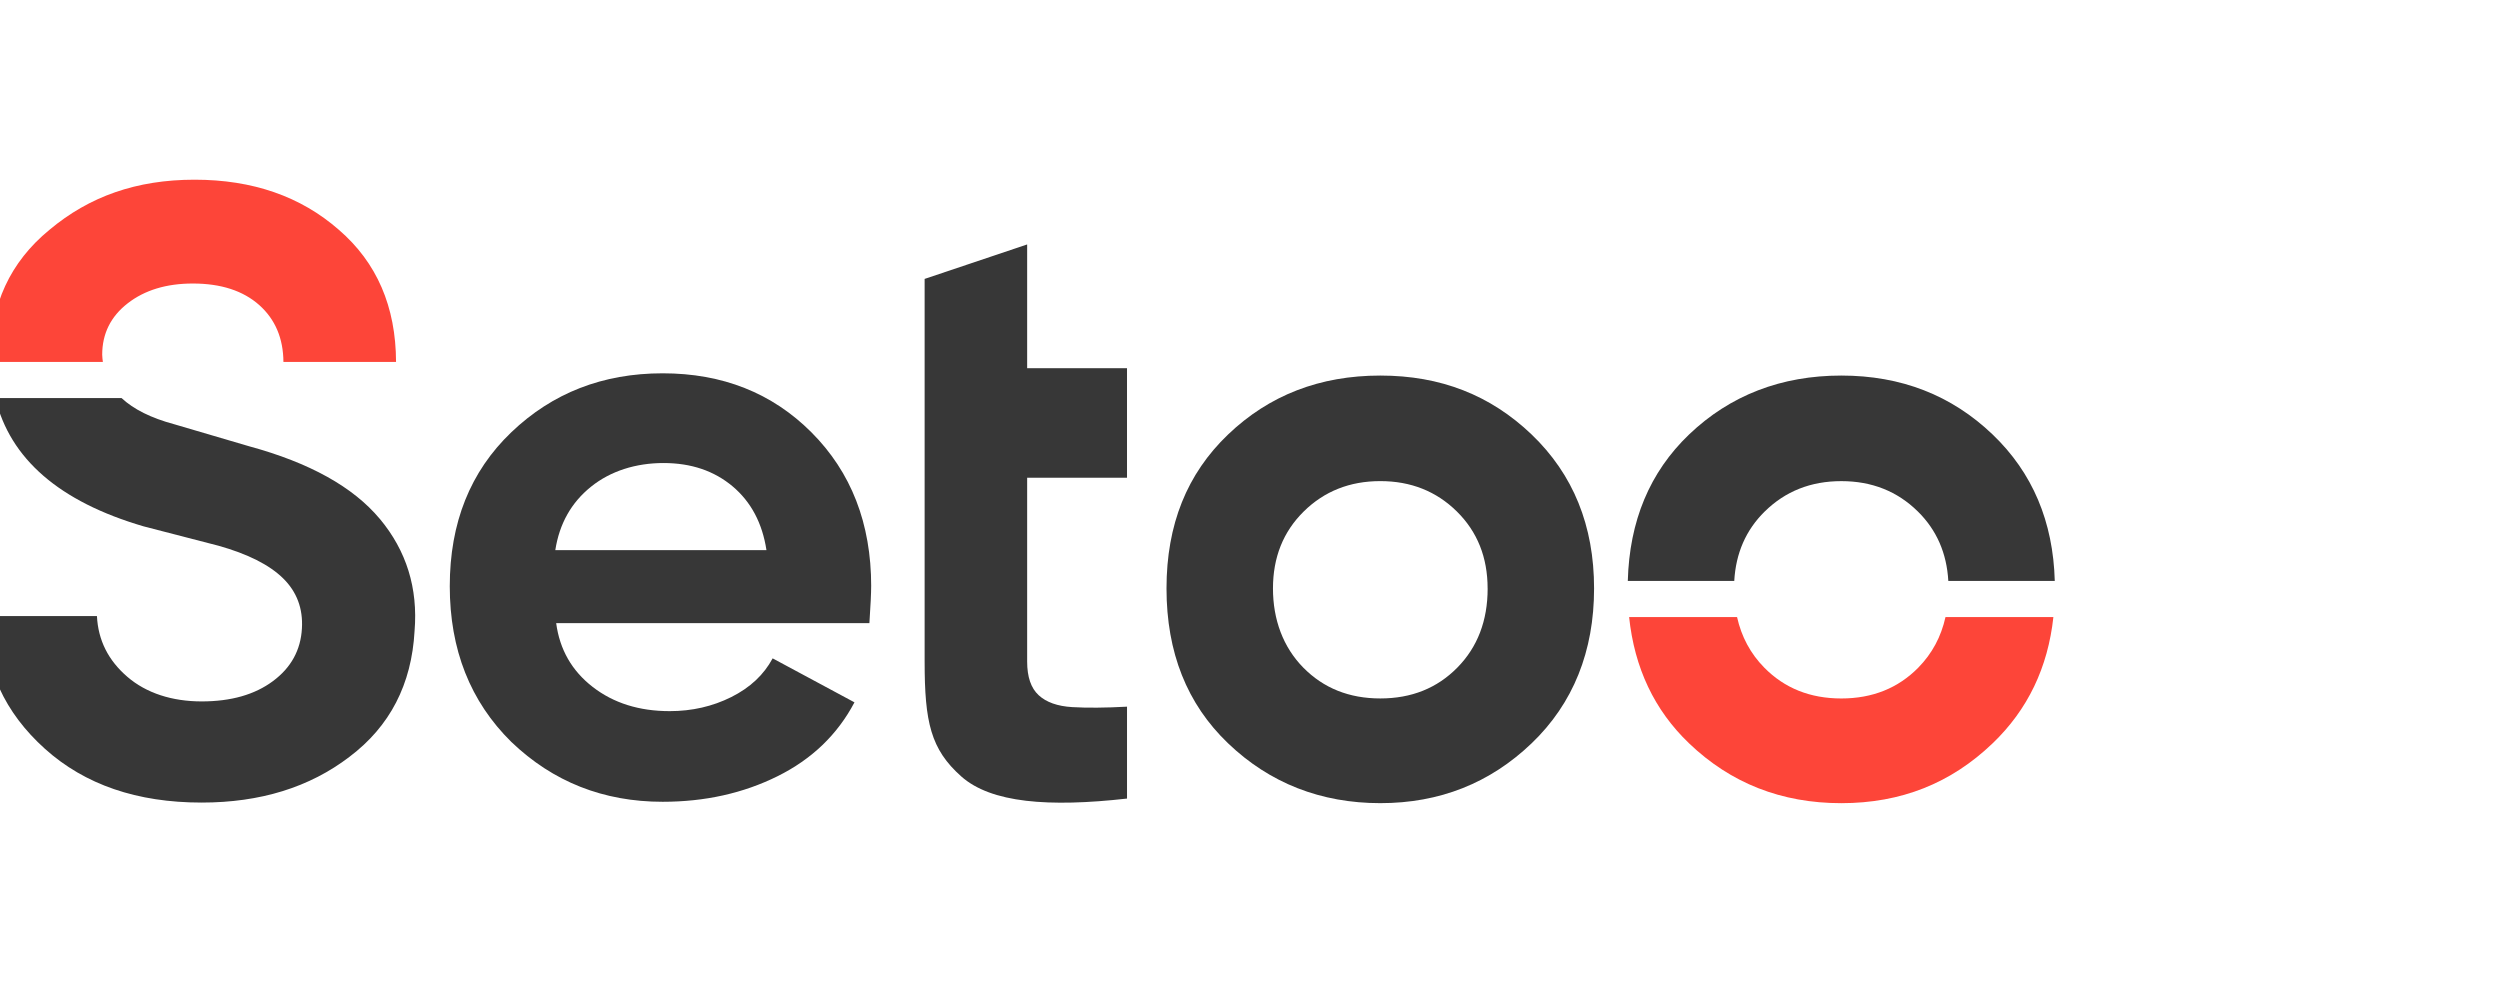
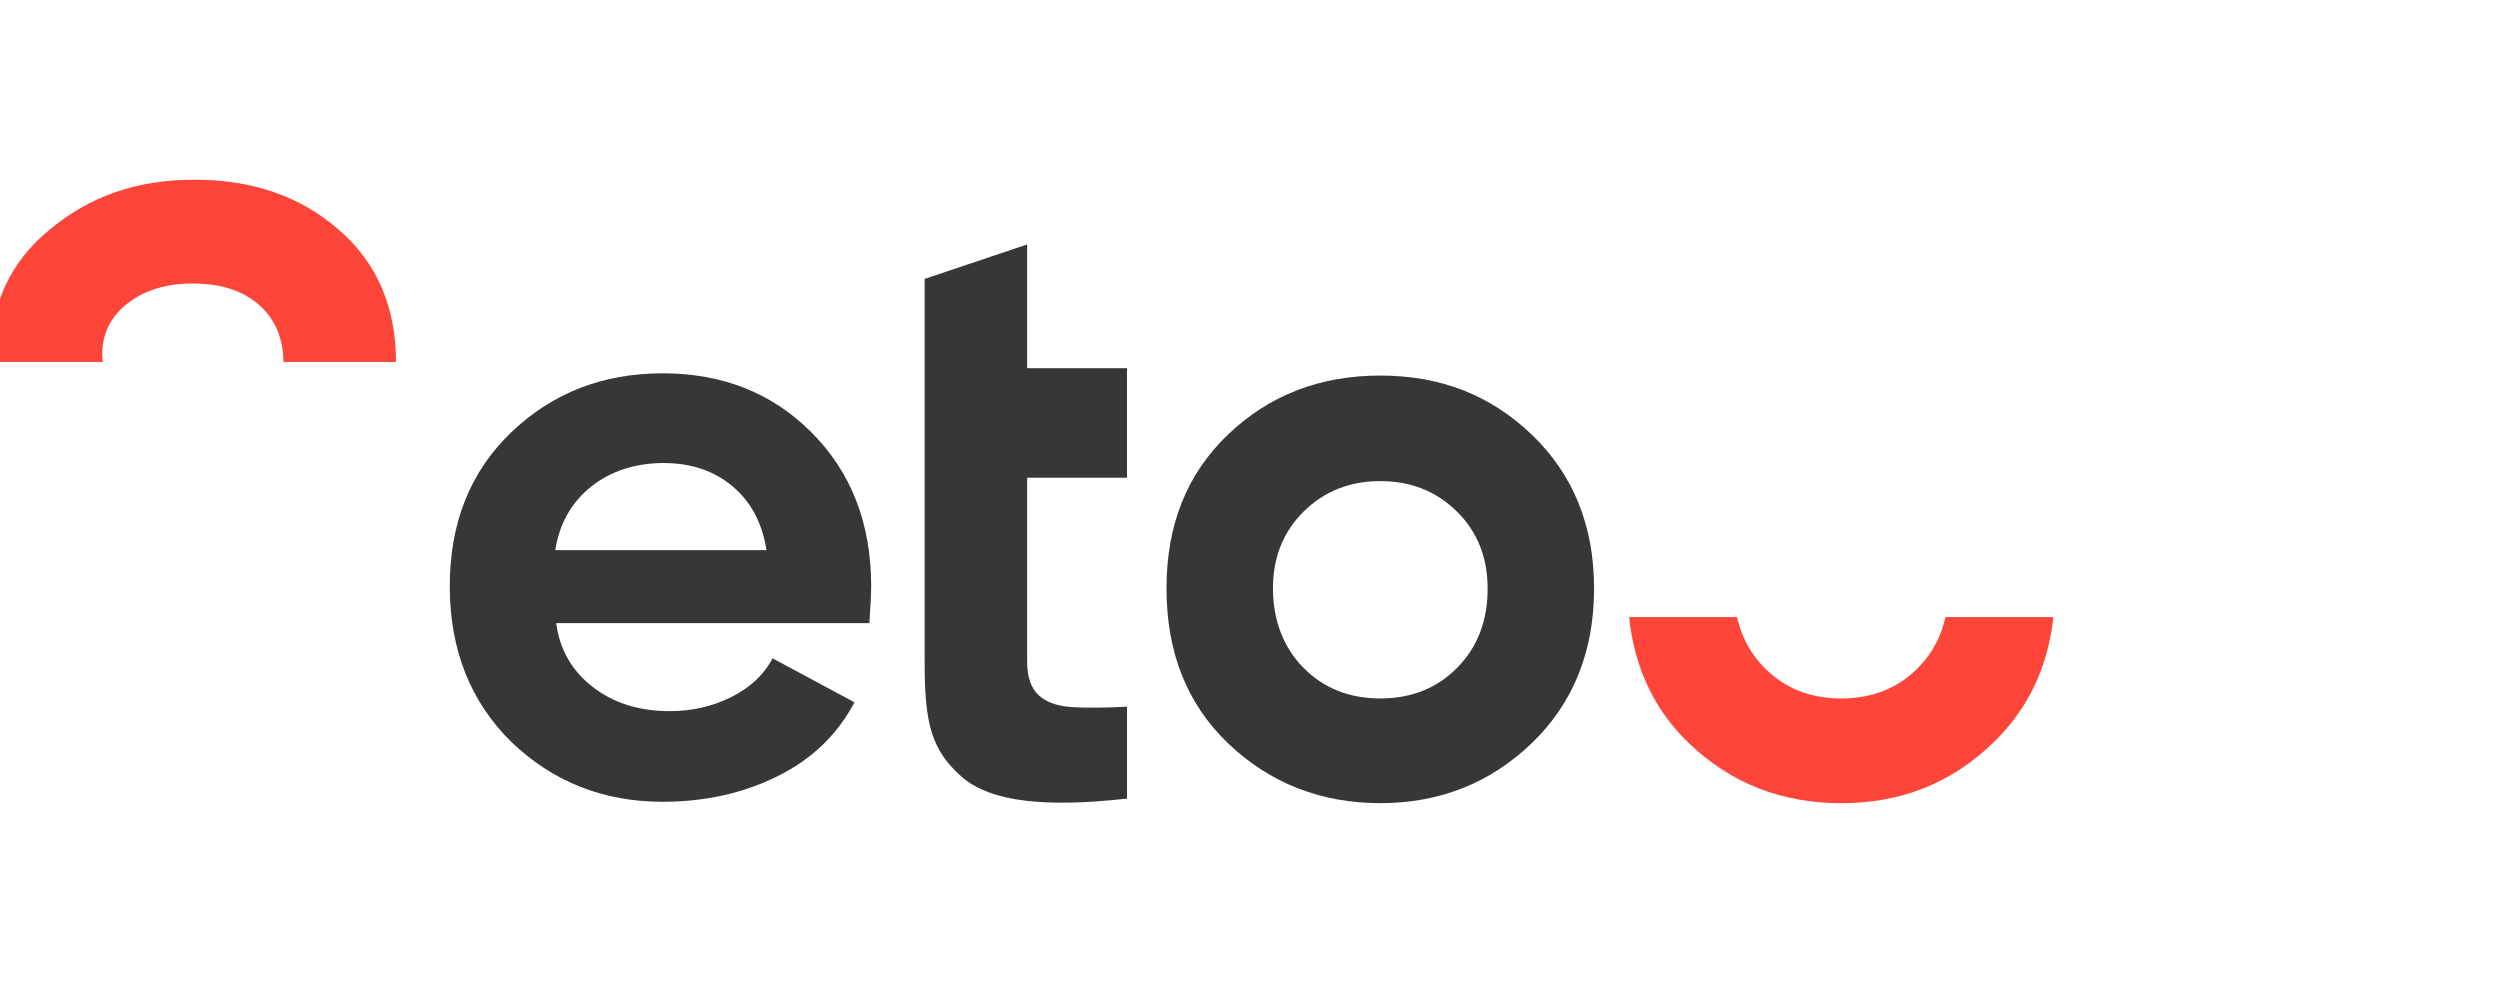
<svg xmlns="http://www.w3.org/2000/svg" id="Layer_1" data-name="Layer 1" viewBox="100 0 1080 425.56">
  <defs>
    <style>
      .cls-2 {
        fill: #fd4539;
      }

      .cls-3 {
        fill: #373737;
      }
    </style>
  </defs>
  <path class="cls-3" d="m476.34,253.24c0,3.04-.25,8.36-.76,15.96h-135.31c1.52,11.4,6.78,20.59,15.78,27.56,8.99,6.97,20.08,10.45,33.26,10.45,9.62,0,18.49-2.03,26.6-6.08,8.11-4.05,14.06-9.62,17.87-16.72l35.35,19c-7.35,13.94-18.43,24.58-33.26,31.93-14.82,7.35-31.36,11.03-49.6,11.03-25.59,0-47.38-8.61-65.37-25.85-17.74-17.48-26.6-39.91-26.6-67.28s8.86-49.54,26.6-66.51c17.73-16.97,39.53-25.46,65.37-25.46s47.26,8.49,64.23,25.46c17.23,17.24,25.85,39.41,25.85,66.51Zm-136.45-15.58h91.22c-1.78-11.65-6.65-20.84-14.63-27.56-7.98-6.71-17.93-10.07-29.84-10.07s-22.87,3.42-31.36,10.26c-8.49,6.84-13.62,15.96-15.39,27.37Z" />
  <path class="cls-3" d="m761.66,321.11c-18,17.23-39.78,25.85-65.37,25.85s-47.77-8.61-65.76-25.85c-17.74-16.97-26.6-39.27-26.6-66.9s8.87-49.54,26.6-66.51c17.74-16.97,39.66-25.46,65.76-25.46s47.63,8.49,65.37,25.46c17.99,17.24,26.98,39.41,26.98,66.51s-8.99,49.67-26.98,66.9Zm-19.01-66.9c0-13.43-4.43-24.51-13.3-33.26-8.87-8.74-19.89-13.11-33.06-13.11s-24.2,4.37-33.07,13.11c-8.87,8.74-13.3,19.83-13.3,33.26s4.37,25.34,13.11,34.21c8.74,8.87,19.82,13.31,33.26,13.31s24.51-4.43,33.26-13.31c8.74-8.87,13.11-20.27,13.11-34.21Z" />
-   <path class="cls-3" d="m264.07,224.15c-11.53-13.81-30.35-24.26-56.44-31.36l-32.31-9.5c-10.1-2.71-17.64-6.51-22.8-11.32h-54.52c6.33,26.24,27.6,44.74,64.02,55.41l32.31,8.36c12.67,3.55,21.98,8.24,27.93,14.06,5.95,5.83,8.67,13.05,8.17,21.66-.51,9.38-4.69,16.98-12.54,22.8-7.86,5.84-18.12,8.75-30.79,8.75s-23.89-3.55-32.11-10.65c-8.24-7.09-12.61-15.83-13.11-26.23h-48.65c0,22.56,8.74,41.69,26.23,57.4,17.23,15.46,39.77,23.18,67.65,23.18,25.33,0,46.62-6.58,63.85-19.76,17.48-13.17,26.86-31.29,28.13-54.35,1.52-18.49-3.49-34.65-15.01-48.46Z" />
  <path class="cls-2" d="m144.15,153.27c0-9.12,3.67-16.53,11.02-22.24,7.34-5.7,16.73-8.55,28.13-8.55,12.16,0,21.72,3.11,28.7,9.31,6.89,6.15,10.37,14.34,10.44,24.57h48.65c-.08-23.91-8.3-42.94-24.69-57.07-16.48-14.44-37.25-21.66-62.34-21.66s-45.48,7.22-62.71,21.66c-16.98,13.94-25.47,32.31-25.47,55.11,0,.67.06,1.3.08,1.96h48.48c-.11-1.03-.29-2.02-.29-3.1Z" />
  <path class="cls-2" d="m928.7,288.43c-8.75,8.87-19.83,13.31-33.26,13.31s-24.52-4.43-33.26-13.31c-5.99-6.08-9.88-13.38-11.77-21.85h-46.63c2.31,21.97,10.9,40.18,25.9,54.54,17.99,17.23,39.91,25.85,65.76,25.85s47.38-8.61,65.37-25.85c15.19-14.55,23.89-32.76,26.25-54.54h-46.61c-1.88,8.47-5.77,15.77-11.76,21.85Z" />
-   <path class="cls-3" d="m862.38,220.96c8.87-8.74,19.89-13.11,33.07-13.11s24.19,4.37,33.06,13.11c8.14,8.02,12.49,18.05,13.16,30.01h45.99c-.7-25.62-9.59-46.74-26.85-63.27-17.74-16.97-39.53-25.46-65.37-25.46s-48.02,8.49-65.76,25.46c-17.02,16.29-25.78,37.42-26.47,63.27h45.99c.67-11.97,5.02-21.99,13.16-30.01Z" />
  <path class="cls-3" d="m586.87,206.39h-43.14v79.42c0,6.62,1.65,11.45,4.96,14.51,3.3,3.05,8.14,4.77,14.51,5.15,6.36.38,14.25.32,23.67-.19v39.7c-33.86,3.82-58.73,1.88-71.59-9.55-13.2-11.73-15.84-23.41-15.84-49.63V120.49l44.29-14.89v53.45h43.14v47.35Z" />
</svg>